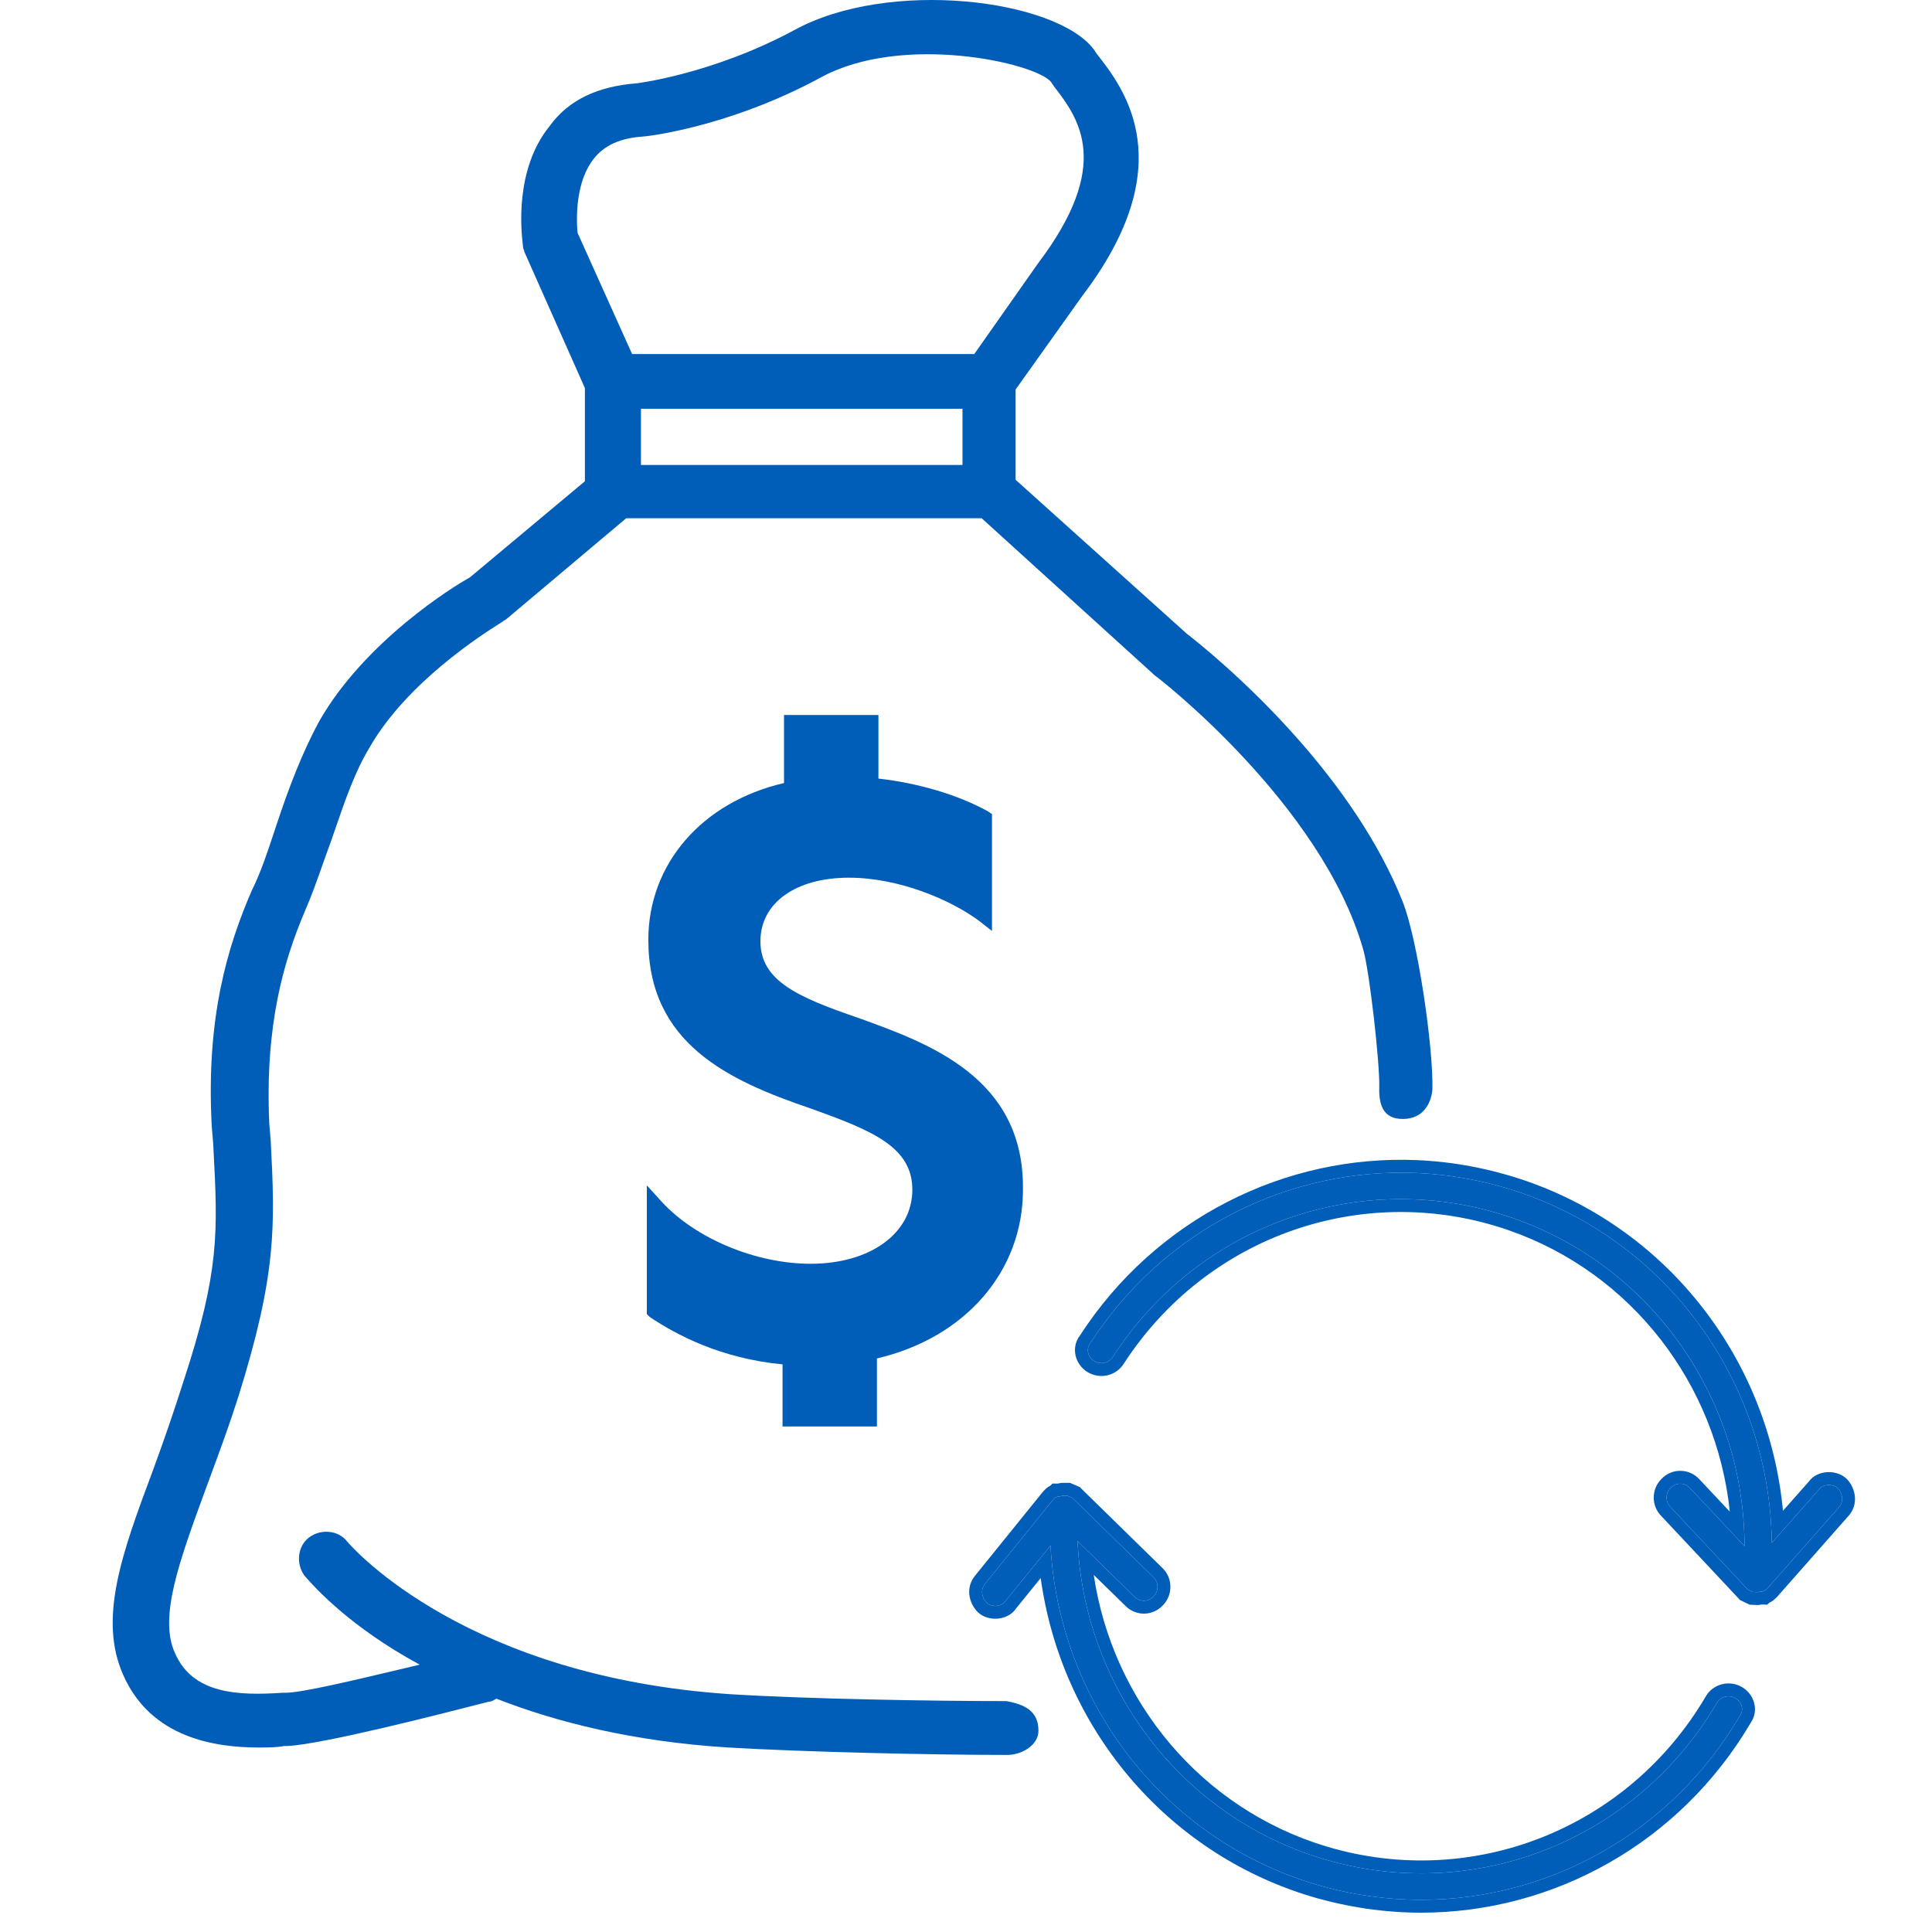
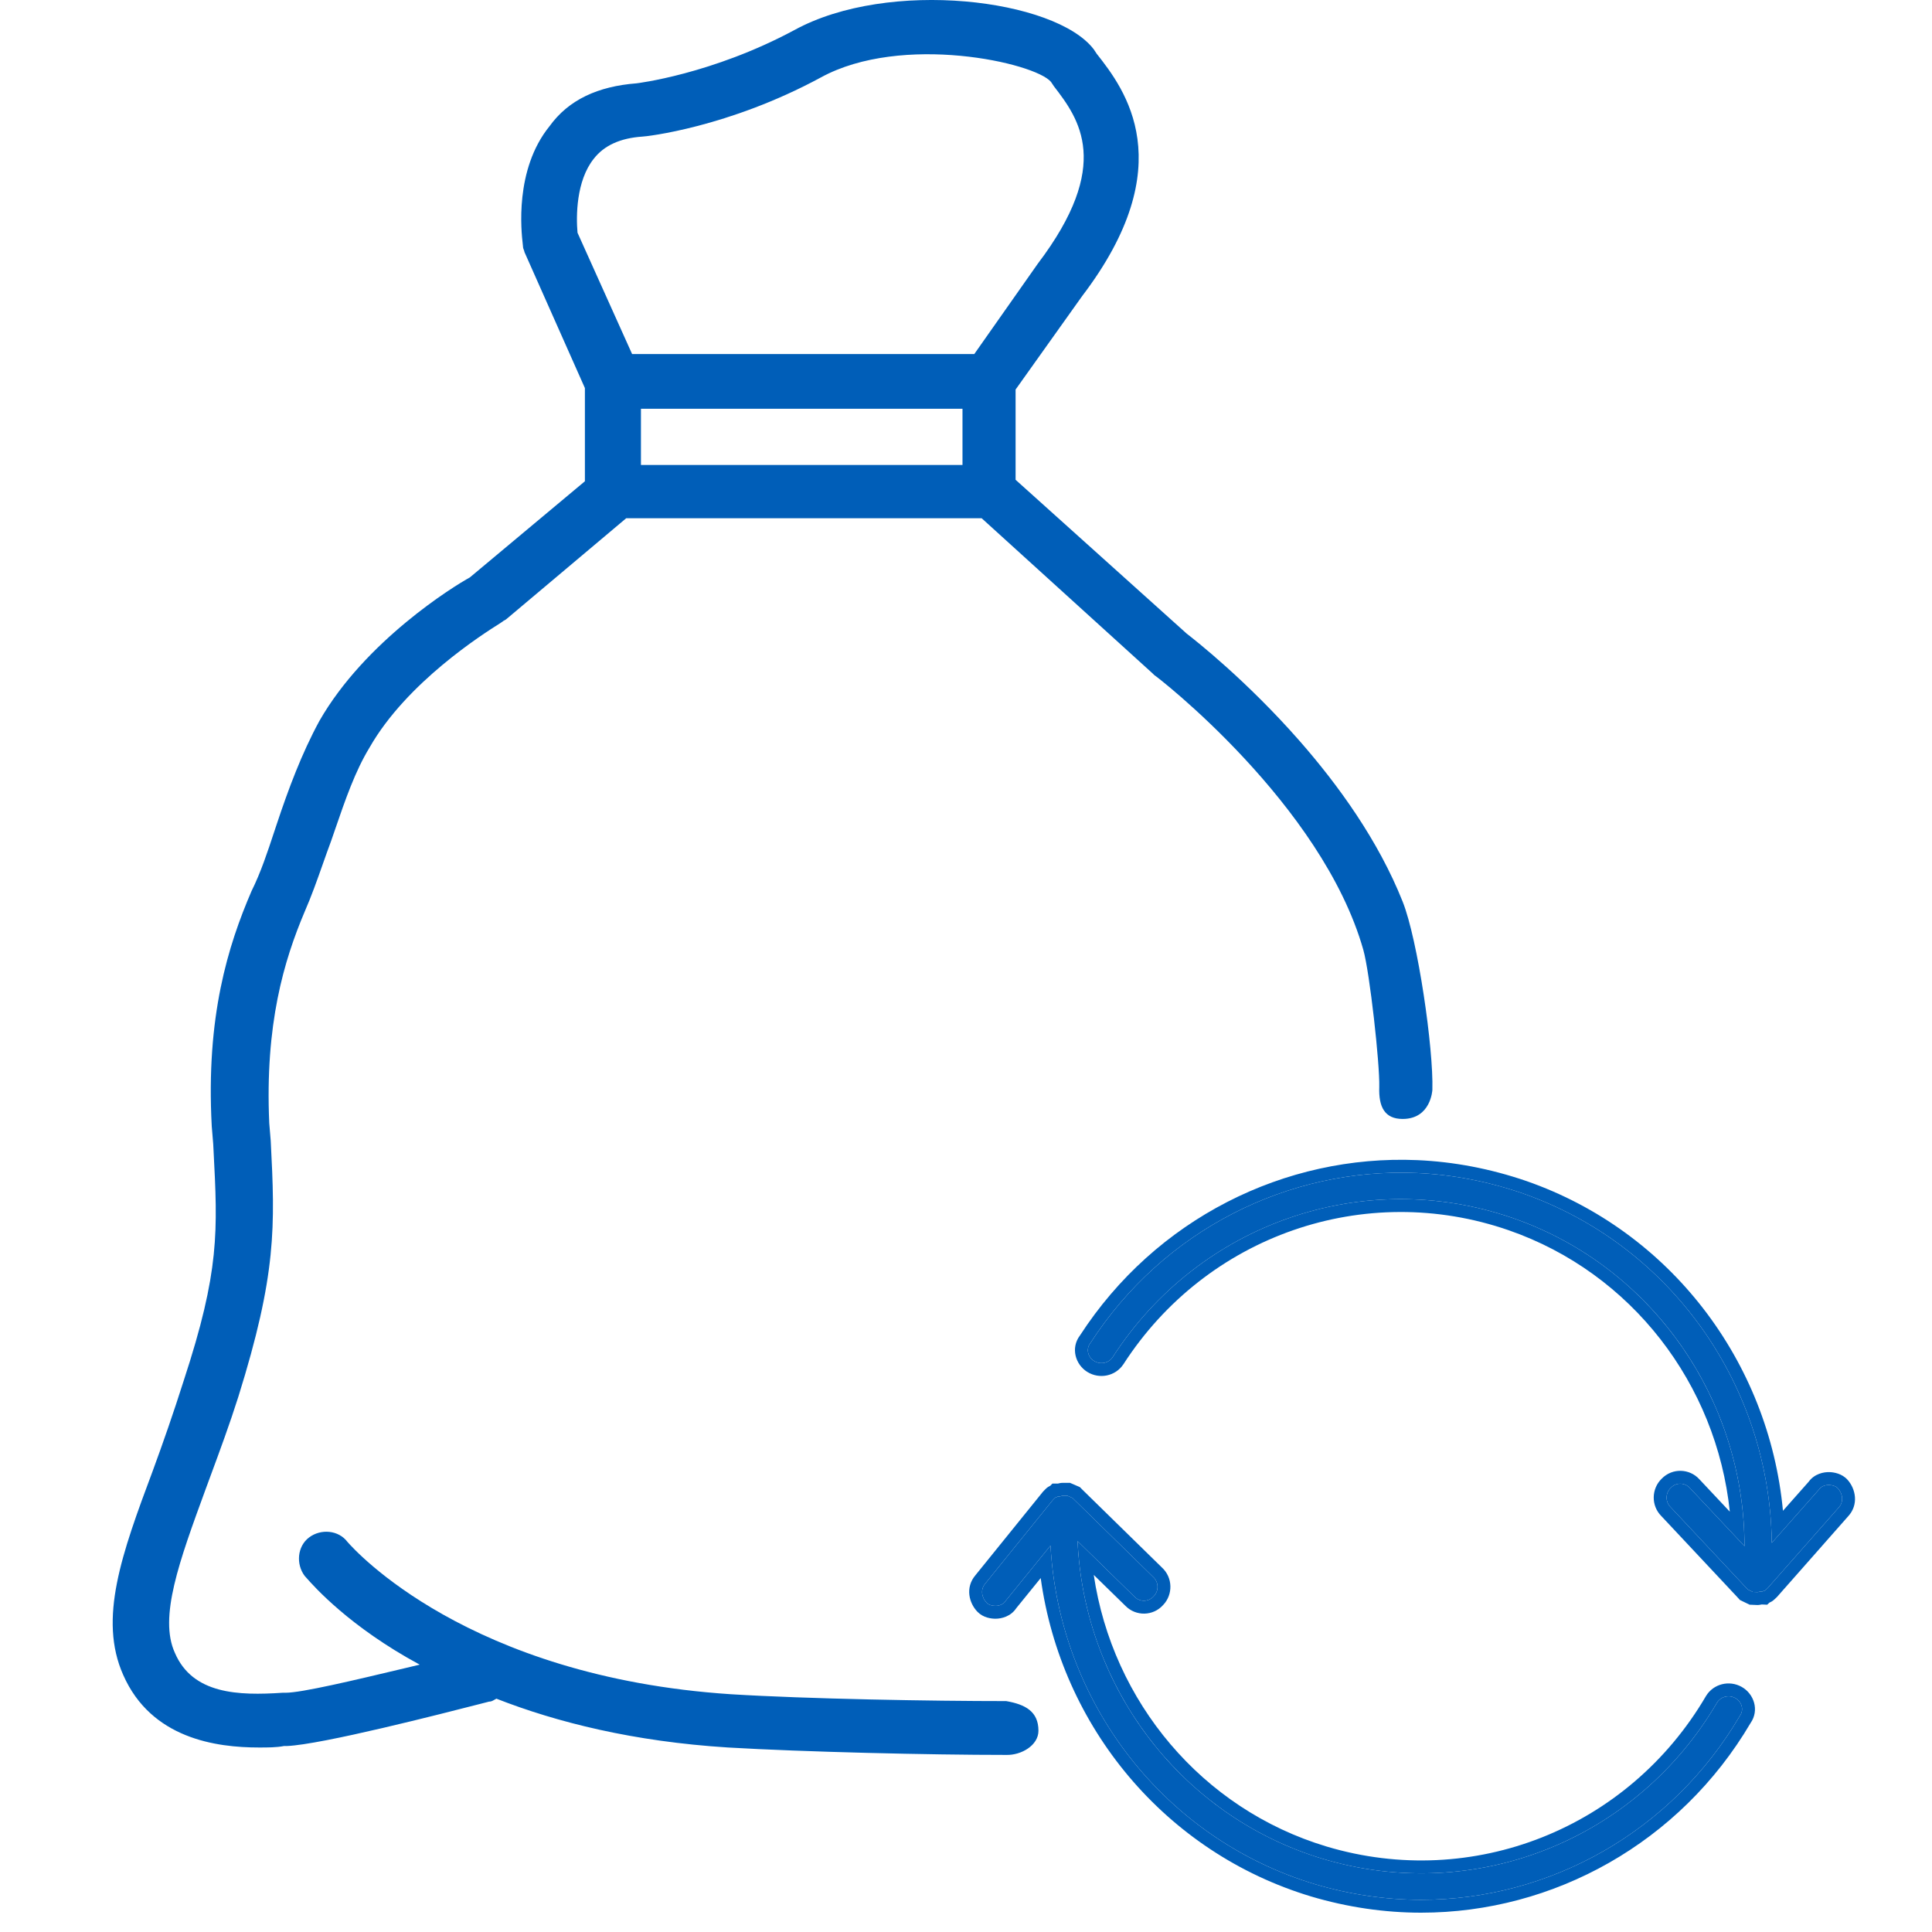
<svg xmlns="http://www.w3.org/2000/svg" width="120" height="120" viewBox="0 0 120 120" fill="none">
  <g clip-path="url(#clip0_1171_358)">
-     <path d="M53.369 63.244C49.613 61.957 47.231 60.947 47.231 58.466C47.231 56.077 49.43 54.515 52.728 54.515C55.843 54.515 59.049 55.893 60.79 57.18L61.614 57.823V50.564L61.339 50.381C59.507 49.37 57.033 48.635 54.56 48.359V44.408H48.697V48.635C43.567 49.829 40.269 53.688 40.269 58.374C40.269 64.805 45.216 67.103 50.346 68.848C54.194 70.226 56.667 71.237 56.667 73.901C56.667 76.566 54.102 78.495 50.346 78.495C46.956 78.495 43.2 76.933 41.093 74.636L40.177 73.626V81.619L40.36 81.803C42.009 82.906 44.758 84.376 48.605 84.743V88.602H54.468V84.376C59.965 83.089 63.538 78.955 63.538 73.901C63.63 66.919 57.675 64.805 53.369 63.244Z" fill="#005EB8" />
    <path fill-rule="evenodd" clip-rule="evenodd" d="M73.707 39.355C74.247 39.772 77.424 42.267 80.702 46C83.131 48.767 85.615 52.214 87.121 56C88.065 58.371 89.044 65.141 88.967 67.694C88.967 67.694 88.884 69.5 87.121 69.5C86.012 69.5 85.623 68.766 85.669 67.51C85.706 66.085 85.075 60.396 84.679 59C82.117 49.949 71.85 42.007 71.691 41.928L71.6 41.836L60.973 32.189H38.894L31.474 38.436C31.428 38.482 31.382 38.505 31.337 38.528C31.291 38.551 31.245 38.574 31.199 38.62C31.19 38.629 31.128 38.668 31.022 38.736C30.041 39.355 25.268 42.369 22.954 46.43C22.056 47.904 21.449 49.67 20.808 51.533C20.73 51.76 20.652 51.989 20.572 52.218C20.389 52.708 20.216 53.198 20.043 53.688C19.697 54.668 19.351 55.648 18.923 56.628C17.64 59.66 16.45 63.611 16.724 69.767L16.816 70.87C17.091 76.198 17.183 79.139 14.801 86.764C14.261 88.465 13.657 90.1 13.097 91.615C12.991 91.902 12.887 92.184 12.785 92.461L12.775 92.489C11.131 96.977 9.856 100.459 10.861 102.659C11.961 105.232 14.801 105.324 17.549 105.14H17.732C18.738 105.14 21.971 104.37 25.182 103.606C25.478 103.535 25.774 103.464 26.069 103.394C21.708 101.039 19.496 98.53 19.013 97.982C18.968 97.931 18.939 97.897 18.923 97.882C18.373 97.147 18.465 96.044 19.198 95.493C19.931 94.942 21.03 95.034 21.58 95.769C21.582 95.771 21.588 95.778 21.599 95.79C22.017 96.26 29.043 104.156 45.399 105.232C50.154 105.526 57.934 105.659 62.498 105.658C63.679 105.865 64.5 106.298 64.5 107.5C64.5 108.419 63.414 109.03 62.498 109.001C57.734 109.001 49.888 108.815 45.216 108.54C39.352 108.172 34.589 106.978 30.833 105.508C30.784 105.532 30.741 105.557 30.701 105.58C30.594 105.642 30.509 105.691 30.375 105.691C30.262 105.72 30.067 105.77 29.803 105.838C27.491 106.431 19.962 108.365 17.824 108.448H17.64C17.183 108.54 16.633 108.54 16.083 108.54C13.426 108.54 9.395 107.988 7.655 104.038C6.097 100.546 7.563 96.504 9.487 91.358C10.128 89.613 10.77 87.775 11.411 85.754C13.651 78.924 13.525 76.489 13.261 71.4C13.255 71.285 13.249 71.17 13.243 71.053L13.152 69.951C12.785 63.152 14.159 58.742 15.625 55.342C16.195 54.198 16.621 52.908 17.03 51.668C17.081 51.513 17.132 51.36 17.183 51.208C17.915 49.002 18.74 46.797 19.839 44.776C22.679 39.815 28.176 36.415 29.184 35.864L36.329 29.892V24.103L32.573 15.651C32.573 15.613 32.557 15.574 32.539 15.53C32.513 15.467 32.482 15.391 32.482 15.283C32.482 15.268 32.477 15.226 32.469 15.16C32.383 14.41 31.941 10.543 34.131 7.841C35.322 6.187 37.154 5.36 39.536 5.176C39.536 5.176 44.208 4.625 49.338 1.869C55.201 -1.347 65.553 -0.061 67.935 3.063L68.118 3.339C69.859 5.544 73.432 10.23 67.202 18.407L63.08 24.195V29.8L73.707 39.355ZM36.879 9.862C35.78 11.24 35.78 13.445 35.871 14.456L39.261 21.99H60.515L64.454 16.386C69.126 10.23 67.019 7.381 65.462 5.36L65.278 5.085C64.271 3.89 56.026 2.053 50.987 4.809C45.216 7.933 40.085 8.484 39.902 8.484C38.528 8.576 37.52 9.035 36.879 9.862ZM59.782 28.881V25.39H39.81V28.881H59.782Z" fill="#005EB8" />
    <path d="M107.788 105.474C107.378 105.243 106.878 105.381 106.65 105.751C101.645 114.302 91.591 118.277 82.172 115.458C73.391 112.823 67.34 104.827 66.931 95.721L70.48 99.188C70.798 99.511 71.344 99.511 71.663 99.141C71.981 98.818 71.981 98.263 71.617 97.94L66.658 93.086L66.612 93.04L66.294 92.901C66.294 92.901 66.112 92.901 66.021 92.901C65.93 92.901 65.884 92.948 65.793 92.948C65.793 92.948 65.793 92.948 65.748 92.948C65.748 92.948 65.748 92.948 65.702 92.948C65.657 92.994 65.566 92.994 65.52 93.04C65.475 93.086 65.429 93.133 65.384 93.179L61.198 98.356C60.88 98.725 60.971 99.234 61.289 99.558C61.426 99.696 61.653 99.742 61.835 99.742C62.063 99.742 62.336 99.65 62.472 99.419L65.248 95.998C65.793 105.751 72.3 114.21 81.672 117.029C83.856 117.676 86.085 118 88.269 118C96.231 118 103.829 113.794 108.061 106.583C108.334 106.213 108.197 105.705 107.788 105.474Z" fill="#005EB8" />
    <path fill-rule="evenodd" clip-rule="evenodd" d="M105.964 105.34L105.969 105.332C106.425 104.591 107.402 104.338 108.181 104.777C108.943 105.207 109.286 106.221 108.732 107.019C104.353 114.457 96.502 118.8 88.269 118.8C86.007 118.8 83.701 118.465 81.445 117.796L81.442 117.795C72.378 115.069 65.912 107.252 64.64 98.017L63.123 99.886C62.785 100.399 62.212 100.542 61.835 100.542C61.577 100.542 61.081 100.486 60.719 100.119C60.188 99.579 59.938 98.605 60.583 97.844L64.786 92.645L64.95 92.479C65.054 92.374 65.162 92.316 65.226 92.286C65.229 92.285 65.232 92.284 65.234 92.283L65.367 92.148H65.709C65.775 92.128 65.887 92.102 66.021 92.102H66.46L67.074 92.368L67.223 92.52L72.165 97.357C72.856 97.987 72.859 99.044 72.251 99.683C71.621 100.393 70.55 100.393 69.916 99.755L67.935 97.821C69.099 105.689 74.649 112.365 82.402 114.692C91.464 117.404 101.14 113.582 105.96 105.347L105.964 105.34ZM82.172 115.458C73.781 112.94 67.882 105.525 67.018 96.925C66.978 96.526 66.949 96.125 66.931 95.721L70.48 99.188C70.798 99.511 71.344 99.511 71.663 99.141C71.981 98.818 71.981 98.263 71.617 97.94L66.658 93.086L66.612 93.04L66.294 92.901H66.021C65.975 92.901 65.941 92.913 65.907 92.925C65.873 92.936 65.839 92.948 65.793 92.948H65.702C65.68 92.971 65.645 92.982 65.611 92.994C65.577 93.005 65.543 93.017 65.52 93.04L65.384 93.179L61.198 98.356C60.88 98.725 60.971 99.234 61.289 99.558C61.426 99.696 61.653 99.742 61.835 99.742C62.063 99.742 62.336 99.65 62.472 99.419L65.248 95.998C65.269 96.385 65.3 96.771 65.341 97.153C66.314 106.414 72.672 114.322 81.672 117.029C83.856 117.676 86.085 118 88.269 118C96.231 118 103.829 113.794 108.061 106.583C108.334 106.213 108.197 105.705 107.788 105.474C107.378 105.243 106.878 105.381 106.65 105.751C101.645 114.302 91.591 118.277 82.172 115.458Z" fill="#005EB8" />
    <path d="M67.955 84.532C68.355 84.781 68.861 84.664 69.104 84.304C74.472 75.976 84.688 72.438 93.976 75.66C102.636 78.669 108.337 86.919 108.355 96.034L104.958 92.418C104.654 92.081 104.109 92.057 103.775 92.413C103.442 92.722 103.419 93.277 103.768 93.615L108.514 98.678L108.558 98.726L108.87 98.878C108.87 98.878 109.052 98.886 109.143 98.89C109.234 98.894 109.281 98.85 109.372 98.853C109.372 98.853 109.372 98.853 109.417 98.855C109.417 98.855 109.417 98.855 109.463 98.857C109.51 98.813 109.601 98.817 109.649 98.773C109.696 98.728 109.743 98.684 109.791 98.64L114.196 93.648C114.53 93.292 114.461 92.781 114.156 92.444C114.026 92.299 113.801 92.243 113.619 92.235C113.392 92.225 113.115 92.306 112.969 92.531L110.049 95.829C109.923 86.062 103.786 77.331 94.544 74.111C92.39 73.371 90.177 72.951 87.995 72.858C80.04 72.515 72.268 76.39 67.73 83.412C67.442 83.77 67.556 84.284 67.955 84.532Z" fill="#005EB8" />
    <path fill-rule="evenodd" clip-rule="evenodd" d="M69.771 84.745L69.766 84.752C69.279 85.473 68.292 85.684 67.533 85.212C66.79 84.749 66.49 83.722 67.078 82.948C71.773 75.705 79.804 71.704 88.029 72.058C90.289 72.156 92.579 72.59 94.804 73.355L94.807 73.356C103.745 76.469 109.868 84.557 110.743 93.838L112.338 92.036C112.698 91.538 113.276 91.42 113.653 91.436C113.911 91.447 114.404 91.524 114.75 91.907C115.258 92.469 115.465 93.453 114.788 94.185L110.365 99.199L110.194 99.358C110.086 99.459 109.976 99.511 109.91 99.538C109.907 99.54 109.904 99.541 109.902 99.542L109.763 99.671L109.422 99.656C109.354 99.673 109.242 99.695 109.108 99.689L108.669 99.67L108.068 99.377L107.925 99.219L103.196 94.174C102.532 93.514 102.575 92.458 103.21 91.846C103.87 91.164 104.94 91.211 105.546 91.875L107.442 93.893C106.617 85.982 101.36 79.073 93.714 76.415C84.777 73.315 74.946 76.718 69.776 84.738L69.771 84.745ZM93.976 75.66C102.252 78.536 107.826 86.198 108.319 94.827C108.342 95.228 108.354 95.63 108.355 96.034L104.958 92.418C104.654 92.081 104.109 92.057 103.775 92.413C103.442 92.722 103.419 93.277 103.768 93.615L108.514 98.678L108.558 98.726L108.87 98.878L109.143 98.89C109.188 98.892 109.223 98.882 109.257 98.872C109.292 98.862 109.326 98.851 109.372 98.853L109.463 98.857C109.487 98.835 109.521 98.825 109.556 98.815C109.59 98.805 109.625 98.795 109.649 98.773L109.791 98.64L114.196 93.648C114.53 93.292 114.461 92.781 114.156 92.444C114.026 92.299 113.801 92.243 113.619 92.235C113.392 92.225 113.115 92.306 112.969 92.531L110.049 95.829C110.044 95.441 110.029 95.055 110.005 94.671C109.431 85.377 103.42 77.203 94.544 74.111C92.39 73.371 90.177 72.951 87.995 72.858C80.04 72.515 72.268 76.39 67.73 83.412C67.442 83.77 67.556 84.284 67.955 84.532C68.355 84.781 68.861 84.664 69.104 84.304C74.472 75.976 84.688 72.438 93.976 75.66Z" fill="#005EB8" />
  </g>
  <defs>
    <clipPath id="clip0_1171_358">
      <rect width="120" height="120" fill="white" />
    </clipPath>
  </defs>
</svg>